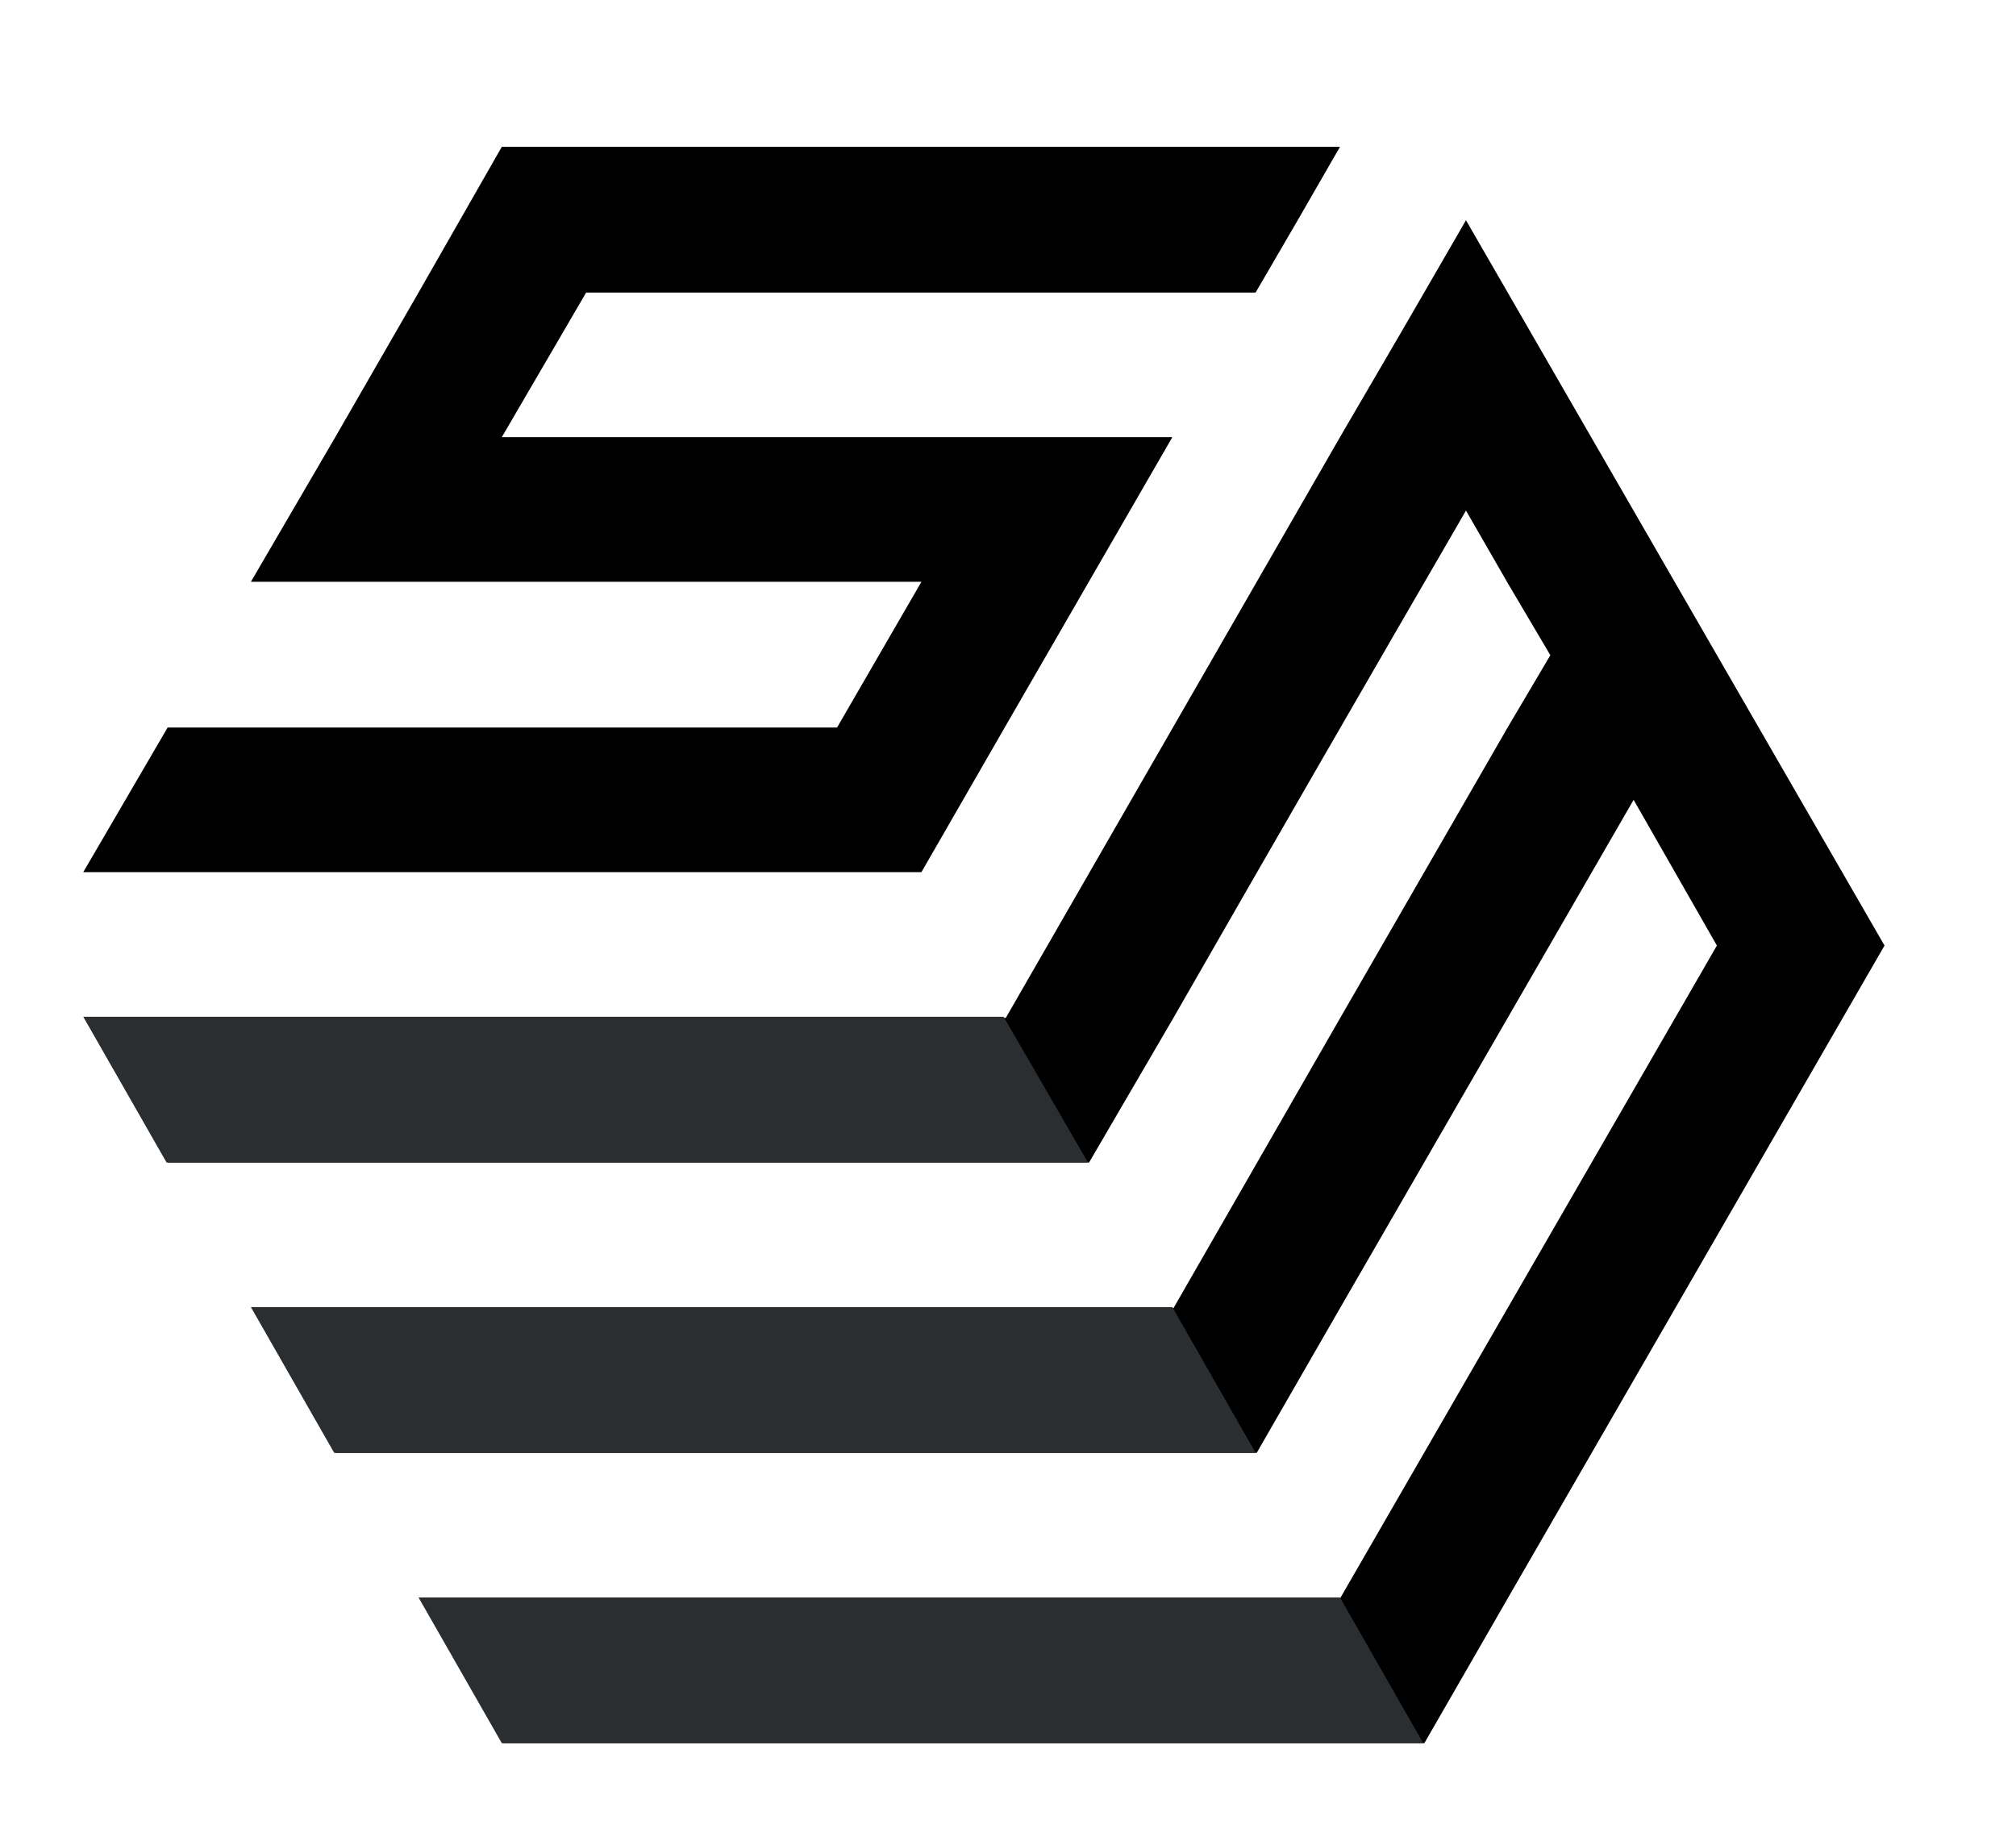
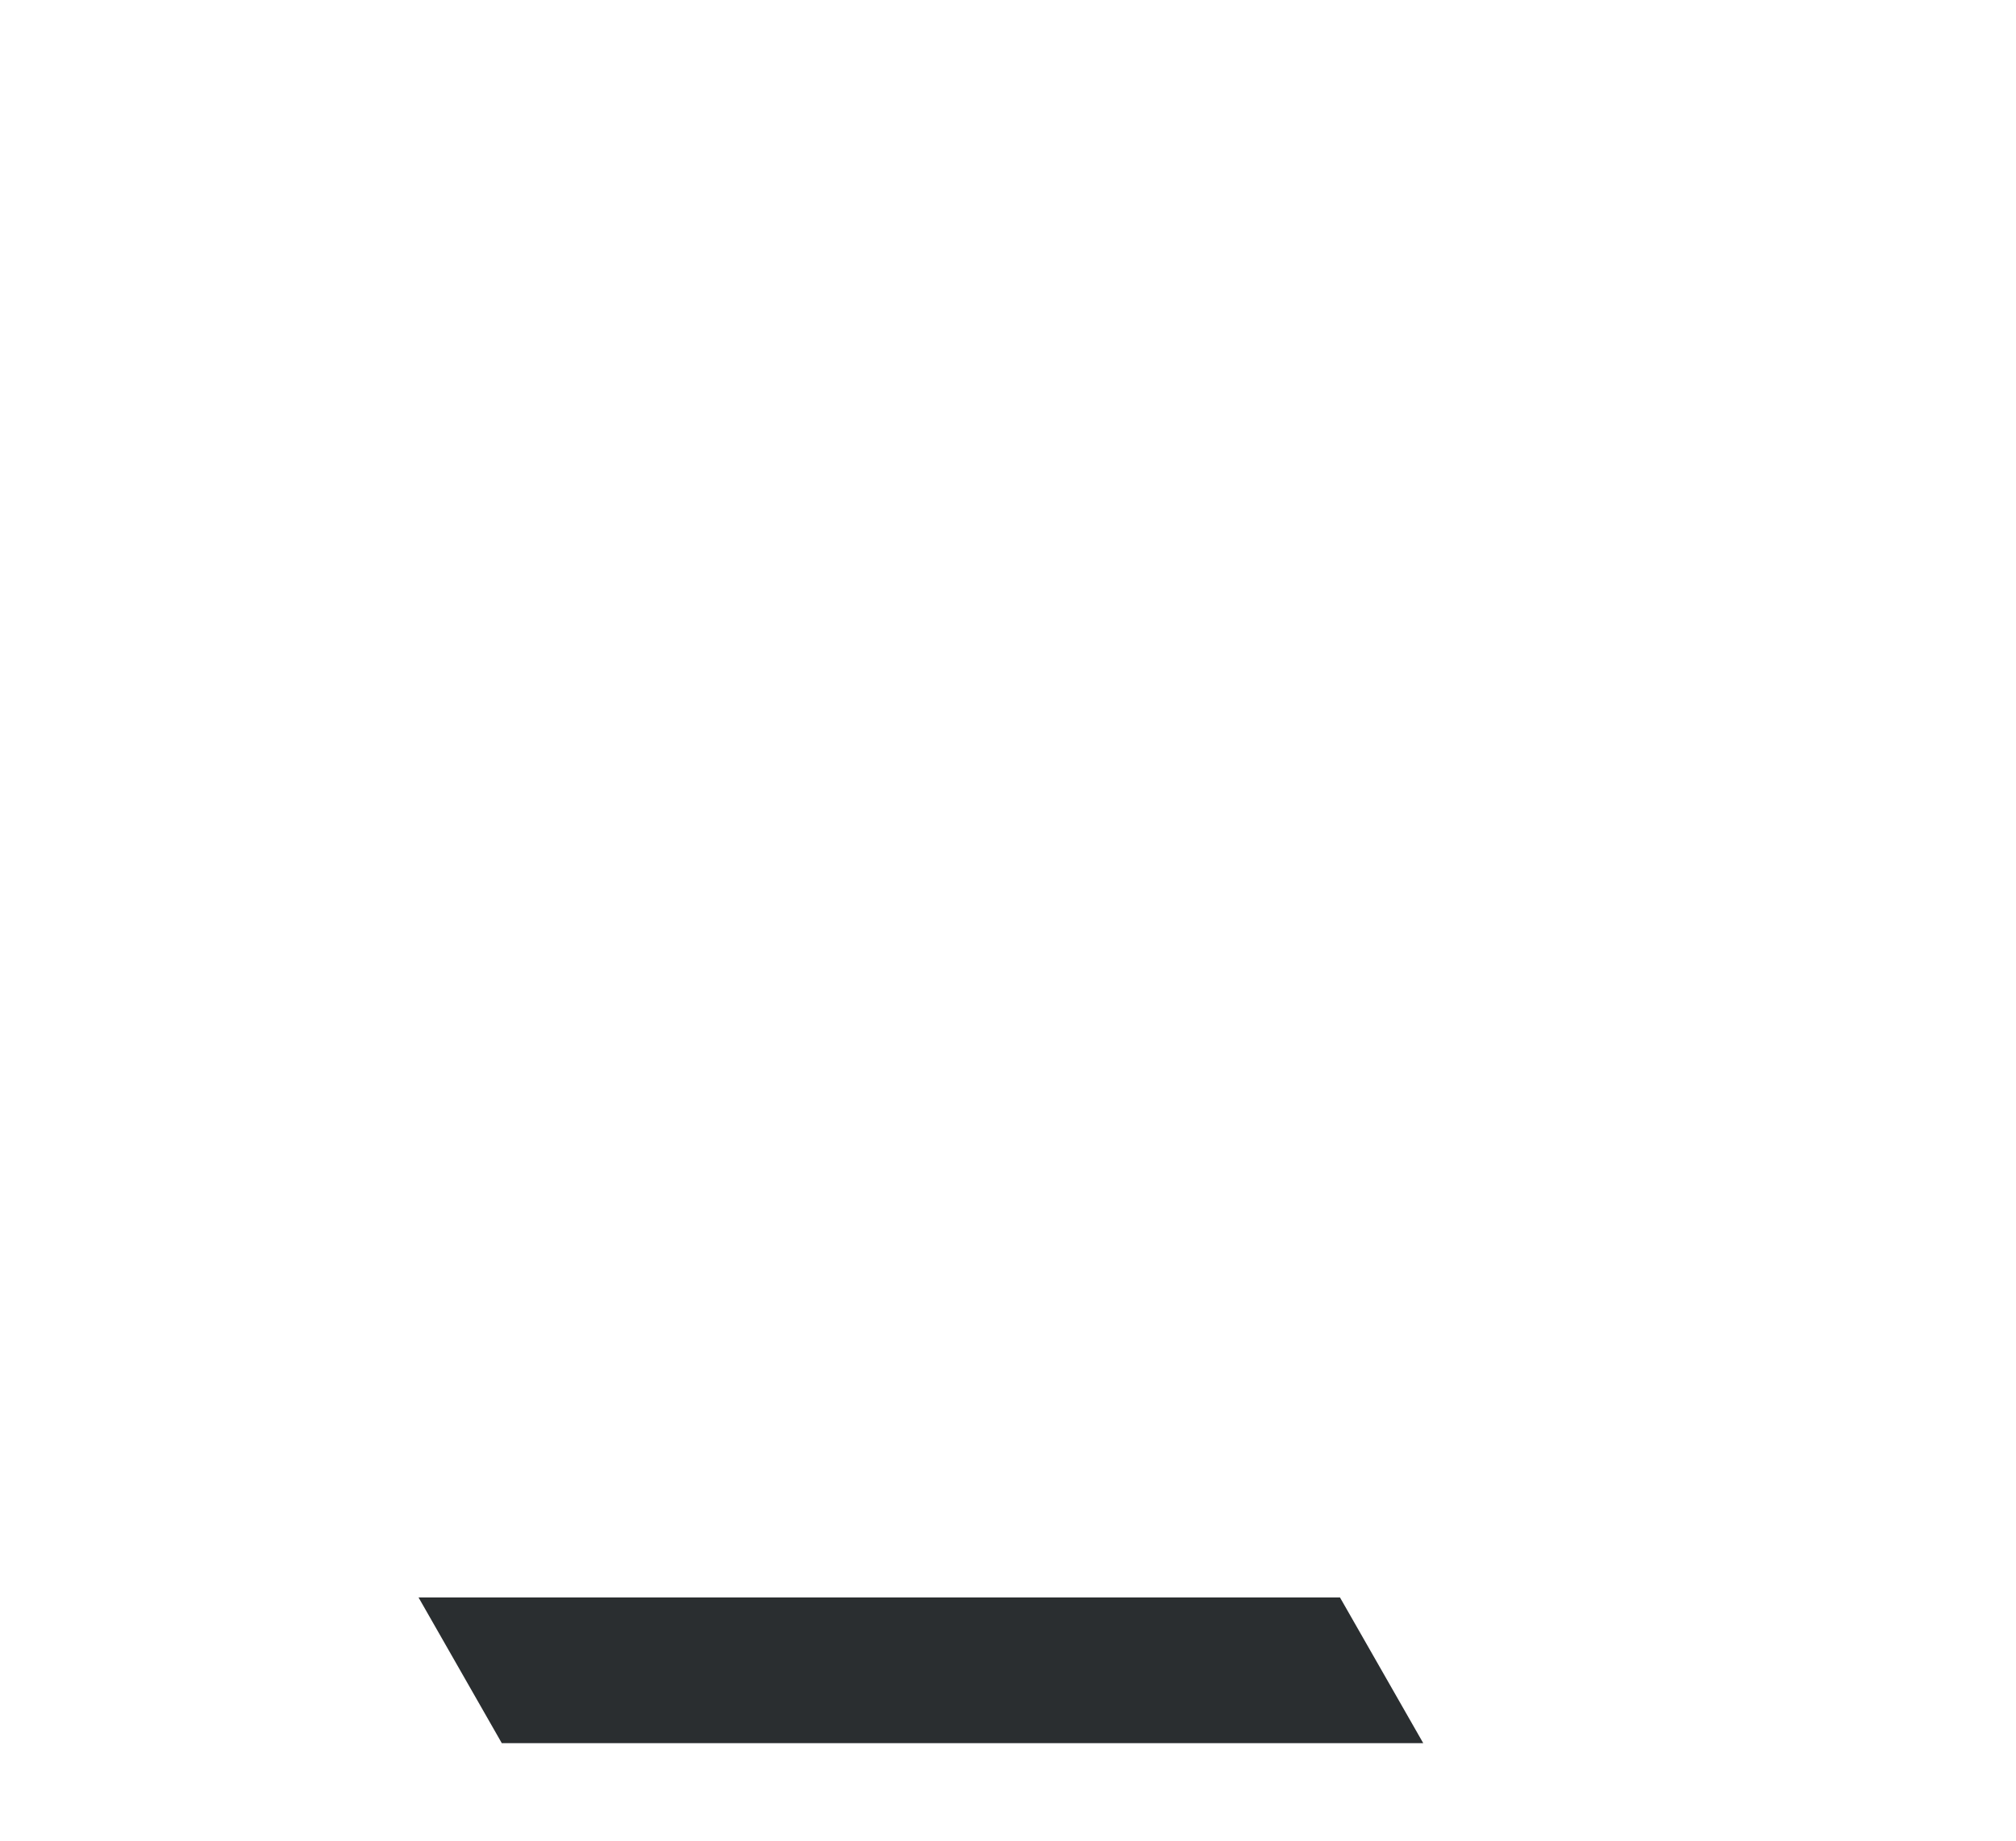
<svg xmlns="http://www.w3.org/2000/svg" viewBox="0 0 184 168" width="184" height="168">
  <title>SKALA meble 03</title>
  <style>		tspan { white-space:pre } 		.s0 { fill: #000001 } 		.s1 { fill: #2a2e30 } 	</style>
  <g id="Warstwa 6">
-     <path id="&lt;Compound Path&gt;" class="s0" d="m53.5 26.7h45.9 15.2l3.9-6.7 3.8-6.6h-7.7-7.6-45.9-15.3l-7.6 13.3-7.6 13.2-7.7 13.2h15.3 45.9l-7.7 13.3h-45.8-15.3l-7.7 13.2h15.3 45.9 15.3l7.6-13.2 15.3-26.5h-15.3-45.9zm-15.2 119.2l7.6 13.2q42 0 84.1 0l7.6-13.2q17.2-29.8 34.4-59.6-19.1-33.1-38.2-66.2-5.7 9.9-11.5 19.8l-30.5 53h-84.1l7.6 13.2q42.1 0 84.1 0l7.7-13.2q13.3-23.2 26.7-46.3l3.8 6.6 3.9 6.6-3.9 6.6q-15.3 26.5-30.5 53h-84.1l7.6 13.2q42.1 0 84.1 0l7.6-13.2q13.4-23.2 26.8-46.4l7.6 13.3-34.4 59.6q-42 0-84 0z" />
-     <path id="&lt;Path&gt;" class="s1" d="m91.6 92.8l7.7 13.3h-84.1l-7.6-13.3z" />
-     <path id="&lt;Path&gt;" class="s1" d="m107 119.3l7.6 13.3h-84.1l-7.6-13.3z" />
-     <path id="&lt;Path&gt;" class="s1" d="m122.3 145.8l7.6 13.3h-84.1l-7.6-13.3z" />
+     <path id="&lt;Path&gt;" class="s1" d="m122.3 145.8l7.6 13.3h-84.1l-7.6-13.3" />
  </g>
</svg>